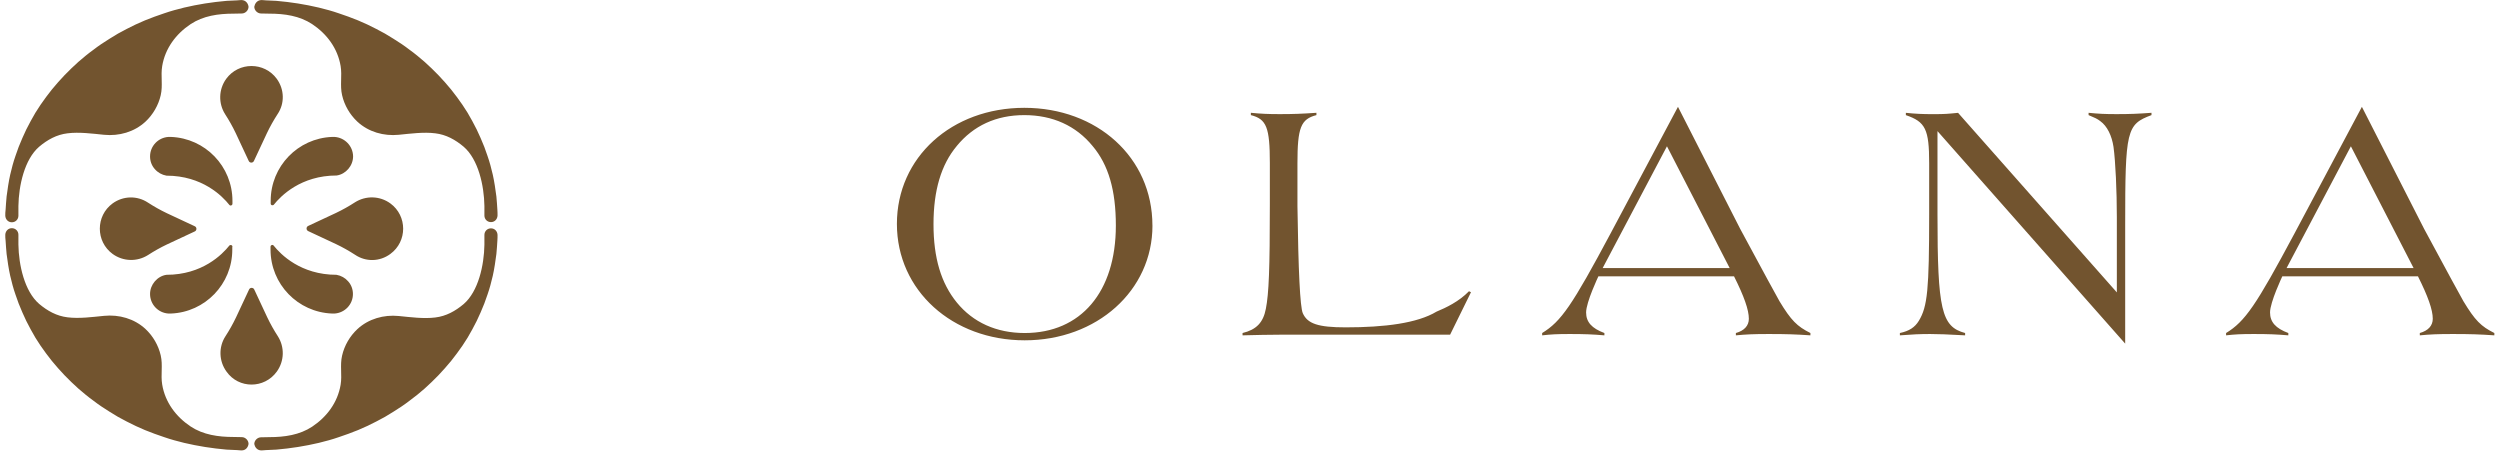
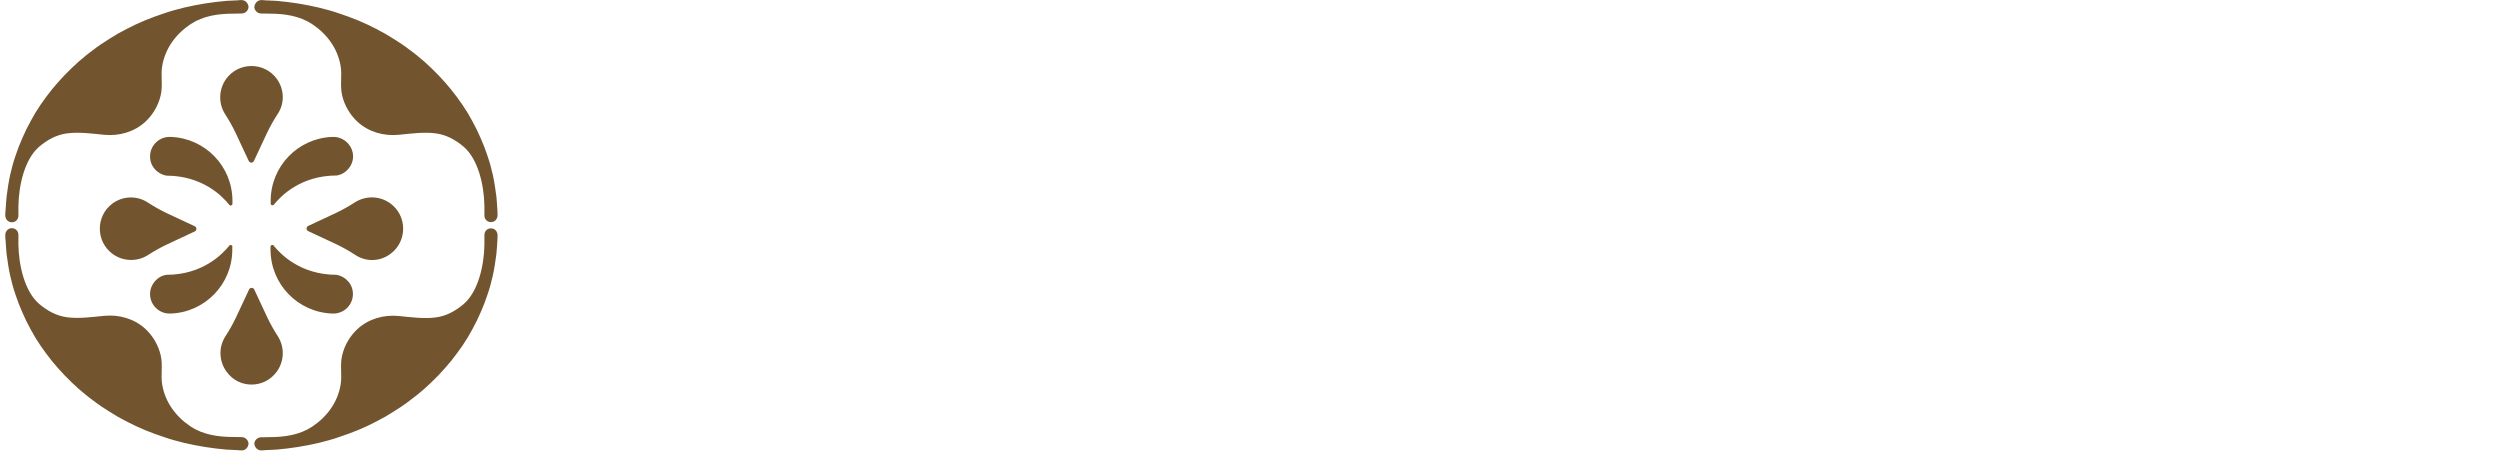
<svg xmlns="http://www.w3.org/2000/svg" width="313" height="57" viewBox="0 0 313 57" fill="none">
  <path d="M48.872 31.795C51.01 30.233 51.01 27.027 48.872 25.466C47.537 24.5 45.79 24.479 44.454 25.322C43.694 25.815 42.892 26.267 42.07 26.658L38.597 28.281C38.309 28.404 38.309 28.815 38.597 28.939L42.07 30.562C42.892 30.953 43.694 31.405 44.454 31.898C45.79 32.802 47.537 32.782 48.872 31.795ZM29.103 30.891C29.103 30.686 28.856 30.603 28.712 30.747C27.829 31.857 25.322 34.405 20.842 34.405C20.266 34.487 19.753 34.795 19.383 35.227C19.013 35.659 18.787 36.214 18.787 36.809C18.787 38.104 19.794 39.173 21.088 39.255H21.397C25.671 39.091 29.082 35.577 29.082 31.261V30.891H29.103ZM41.577 39.255H41.885C43.159 39.173 44.187 38.125 44.187 36.809C44.187 36.193 43.961 35.638 43.591 35.227C43.221 34.795 42.707 34.508 42.132 34.405C37.652 34.405 35.145 31.857 34.261 30.747C34.138 30.583 33.871 30.686 33.871 30.891V31.24C33.871 35.577 37.282 39.091 41.577 39.255ZM34.652 46.53C35.617 45.194 35.638 43.447 34.795 42.111C34.302 41.351 33.85 40.55 33.46 39.728L31.836 36.255C31.713 35.967 31.302 35.967 31.179 36.255L29.555 39.728C29.165 40.55 28.712 41.351 28.219 42.111C27.356 43.447 27.397 45.215 28.363 46.53C29.884 48.688 33.09 48.688 34.652 46.53ZM41.885 17.143H41.577C37.303 17.307 33.891 20.821 33.891 25.137V25.486C33.891 25.692 34.138 25.774 34.282 25.63C35.165 24.52 37.672 21.972 42.152 21.972C42.728 21.89 43.242 21.582 43.611 21.15C43.981 20.719 44.207 20.164 44.207 19.568C44.187 18.273 43.159 17.225 41.885 17.143ZM21.397 17.143H21.088C19.814 17.225 18.787 18.273 18.787 19.588C18.787 20.205 19.013 20.76 19.383 21.171C19.753 21.602 20.266 21.89 20.842 21.993C25.322 21.993 27.829 24.541 28.712 25.651C28.836 25.815 29.103 25.712 29.103 25.507V25.157C29.103 20.821 25.692 17.307 21.397 17.143ZM14.101 25.466C11.964 27.027 11.964 30.233 14.101 31.795C15.437 32.761 17.184 32.782 18.52 31.939C19.28 31.446 20.081 30.994 20.903 30.603L24.376 28.98C24.664 28.857 24.664 28.445 24.376 28.322L20.903 26.699C20.081 26.308 19.28 25.856 18.52 25.363C17.184 24.479 15.437 24.5 14.101 25.466ZM34.652 9.868C33.09 7.731 29.884 7.731 28.322 9.868C27.356 11.204 27.336 12.951 28.178 14.286C28.671 15.047 29.123 15.848 29.514 16.67L31.137 20.143C31.261 20.431 31.672 20.431 31.795 20.143L33.419 16.67C33.809 15.848 34.261 15.047 34.754 14.286C35.658 12.951 35.617 11.204 34.652 9.868ZM30.233 0.004L29.945 0.024L29.699 0.045C29.699 0.045 28.445 0.107 28.363 0.107C27.459 0.189 26.555 0.292 25.671 0.435C24.787 0.579 23.924 0.744 23.061 0.949C22.219 1.155 21.376 1.381 20.554 1.668C19.753 1.936 18.951 2.223 18.15 2.552C17.369 2.881 16.608 3.23 15.869 3.621C15.129 3.991 14.409 4.402 13.711 4.854C13.012 5.285 12.334 5.737 11.697 6.231C11.039 6.703 10.423 7.217 9.806 7.751C9.21 8.286 8.635 8.841 8.08 9.416C7.525 9.991 7.011 10.587 6.498 11.204C6.004 11.82 5.532 12.457 5.08 13.115C4.628 13.773 4.217 14.451 3.847 15.149C3.456 15.848 3.107 16.567 2.799 17.287C2.47 18.026 2.182 18.766 1.935 19.527C1.668 20.287 1.463 21.068 1.278 21.869C1.093 22.671 0.929 23.801 0.826 24.603C0.785 24.952 0.723 25.918 0.702 26.247C0.661 26.514 0.661 26.76 0.661 27.007C0.682 27.459 1.011 27.829 1.483 27.829C1.956 27.829 2.305 27.459 2.305 27.007V25.794C2.346 23.226 3.066 19.958 4.895 18.376C5.943 17.492 7.094 16.855 8.45 16.691C9.909 16.506 11.574 16.732 13.033 16.876C14.903 17.061 16.814 16.526 18.211 15.232C19.157 14.348 19.835 13.177 20.122 11.923C20.41 10.69 20.102 9.498 20.308 8.265C20.677 6.066 22.013 4.258 23.863 3.025C25.445 1.977 27.336 1.71 29.226 1.71C29.226 1.71 30.192 1.689 30.295 1.689C30.768 1.668 31.117 1.257 31.117 0.846C31.076 0.497 30.829 0.024 30.233 0.004ZM32.74 0.004L33.028 0.024L33.275 0.045C33.275 0.045 34.528 0.107 34.611 0.107C35.515 0.189 36.419 0.292 37.303 0.435C38.186 0.579 39.049 0.744 39.912 0.949C40.755 1.155 41.598 1.381 42.42 1.668C43.221 1.936 44.023 2.223 44.824 2.552C45.605 2.881 46.365 3.23 47.105 3.621C47.845 3.991 48.564 4.402 49.263 4.854C49.962 5.285 50.64 5.737 51.277 6.231C51.934 6.703 52.551 7.217 53.167 7.751C53.763 8.286 54.339 8.841 54.894 9.416C55.449 9.991 55.962 10.587 56.476 11.204C56.969 11.82 57.442 12.457 57.894 13.115C58.346 13.773 58.757 14.451 59.127 15.149C59.517 15.848 59.867 16.567 60.175 17.287C60.504 18.026 60.791 18.766 61.038 19.527C61.305 20.287 61.511 21.068 61.696 21.869C61.881 22.671 62.045 23.801 62.148 24.603C62.189 24.952 62.251 25.918 62.271 26.247C62.292 26.493 62.292 26.74 62.292 26.986C62.271 27.439 61.942 27.808 61.47 27.808C60.997 27.808 60.648 27.439 60.648 26.986V25.794C60.607 23.226 59.887 19.958 58.058 18.376C57.01 17.492 55.859 16.855 54.503 16.691C53.044 16.506 51.38 16.732 49.92 16.876C48.05 17.061 46.139 16.526 44.742 15.232C43.796 14.348 43.118 13.177 42.831 11.923C42.543 10.69 42.851 9.498 42.646 8.265C42.276 6.066 40.94 4.258 39.09 3.025C37.508 1.977 35.617 1.71 33.727 1.71C33.727 1.71 32.761 1.689 32.658 1.689C32.185 1.668 31.836 1.257 31.836 0.846C31.898 0.497 32.144 0.024 32.74 0.004ZM32.74 56.394L33.028 56.373L33.275 56.353C33.275 56.353 34.528 56.291 34.611 56.291C35.515 56.209 36.419 56.106 37.303 55.962C38.186 55.819 39.049 55.654 39.912 55.449C40.755 55.243 41.598 55.017 42.42 54.729C43.221 54.462 44.023 54.175 44.824 53.846C45.605 53.517 46.365 53.167 47.105 52.777C47.845 52.407 48.564 51.996 49.263 51.544C49.962 51.112 50.64 50.66 51.277 50.167C51.934 49.694 52.551 49.181 53.167 48.646C53.763 48.112 54.339 47.557 54.894 46.982C55.449 46.407 55.962 45.81 56.476 45.194C56.969 44.578 57.442 43.94 57.894 43.283C58.346 42.625 58.757 41.947 59.127 41.248C59.517 40.55 59.867 39.83 60.175 39.111C60.504 38.371 60.791 37.632 61.038 36.871C61.305 36.111 61.511 35.33 61.696 34.528C61.881 33.727 62.045 32.597 62.148 31.795C62.189 31.446 62.251 30.48 62.271 30.151C62.292 29.905 62.292 29.658 62.292 29.411C62.271 28.959 61.942 28.589 61.47 28.589C60.997 28.589 60.648 28.959 60.648 29.411V30.644C60.607 33.213 59.887 36.481 58.058 38.063C57.01 38.947 55.859 39.584 54.503 39.748C53.044 39.933 51.38 39.707 49.92 39.563C48.05 39.378 46.139 39.913 44.742 41.207C43.796 42.091 43.118 43.262 42.831 44.516C42.543 45.749 42.851 46.941 42.646 48.174C42.276 50.373 40.94 52.181 39.09 53.414C37.508 54.462 35.617 54.729 33.727 54.729C33.727 54.729 32.761 54.75 32.658 54.75C32.185 54.77 31.836 55.181 31.836 55.592C31.898 55.921 32.144 56.394 32.74 56.394ZM30.233 56.394L29.945 56.373L29.699 56.353C29.699 56.353 28.445 56.291 28.363 56.291C27.459 56.209 26.555 56.106 25.671 55.962C24.787 55.819 23.924 55.654 23.061 55.449C22.219 55.243 21.376 55.017 20.554 54.729C19.753 54.462 18.951 54.175 18.15 53.846C17.369 53.517 16.608 53.167 15.869 52.777C15.129 52.407 14.409 51.996 13.711 51.544C13.012 51.112 12.334 50.66 11.697 50.167C11.039 49.694 10.423 49.181 9.806 48.646C9.21 48.112 8.635 47.557 8.08 46.982C7.525 46.407 7.011 45.81 6.498 45.194C6.004 44.578 5.532 43.94 5.08 43.283C4.628 42.625 4.217 41.947 3.847 41.248C3.456 40.55 3.107 39.83 2.799 39.111C2.47 38.371 2.182 37.632 1.935 36.871C1.668 36.111 1.463 35.33 1.278 34.528C1.093 33.727 0.929 32.597 0.826 31.795C0.785 31.446 0.723 30.48 0.702 30.151C0.661 29.884 0.661 29.637 0.661 29.391C0.682 28.939 1.011 28.569 1.483 28.569C1.956 28.569 2.305 28.939 2.305 29.391V30.624C2.346 33.193 3.066 36.46 4.895 38.042C5.943 38.926 7.094 39.563 8.45 39.728C9.909 39.913 11.574 39.687 13.033 39.543C14.903 39.358 16.814 39.892 18.211 41.187C19.157 42.07 19.835 43.242 20.122 44.495C20.41 45.728 20.102 46.92 20.308 48.153C20.677 50.352 22.013 52.16 23.863 53.394C25.445 54.442 27.336 54.709 29.226 54.709C29.226 54.709 30.192 54.729 30.295 54.729C30.768 54.75 31.117 55.161 31.117 55.572C31.076 55.921 30.829 56.394 30.233 56.394Z" fill="#72542f" />
-   <path d="M144.288 28.24C144.288 36.38 137.332 42.607 128.292 42.607C119.251 42.607 112.292 36.38 112.292 28.033C112.292 19.685 119.164 13.499 128.246 13.499C137.328 13.499 144.283 19.685 144.283 28.24H144.288ZM119.792 18.275C117.836 20.602 116.874 23.838 116.874 28.074C116.874 32.31 117.832 35.467 119.792 37.873C121.832 40.367 124.75 41.694 128.292 41.694C135.33 41.694 139.705 36.546 139.705 28.24C139.705 23.838 138.789 20.64 136.787 18.275C134.706 15.74 131.788 14.412 128.246 14.412C124.704 14.412 121.873 15.74 119.788 18.275H119.792ZM181.561 41.902H160.4C159.443 41.902 156.733 41.943 155.568 41.985V41.694C157.274 41.28 158.152 40.408 158.485 38.662C158.86 36.753 158.985 33.721 158.985 25.498V20.432C158.985 15.947 158.569 14.91 156.608 14.412V14.122C157.898 14.246 158.731 14.288 160.233 14.288C161.898 14.288 163.026 14.246 164.816 14.122V14.412C162.86 14.91 162.44 15.989 162.44 20.432V25.83C162.551 33.942 162.772 38.399 163.105 39.201C163.688 40.529 165.02 40.985 168.479 40.985C173.353 40.985 177.445 40.471 179.859 39.014C181.02 38.537 182.668 37.753 183.917 36.463L184.167 36.587L181.557 41.894L181.561 41.902ZM242.573 16.416V26.829C242.573 38.79 243.072 40.906 246.032 41.694V41.985C243.655 41.861 242.781 41.819 241.657 41.819C240.408 41.819 239.451 41.861 237.865 41.985V41.694C239.031 41.446 239.738 40.989 240.242 40.16C241.324 38.376 241.532 36.255 241.532 26.829V20.436C241.532 16.2 241.074 15.246 238.614 14.416V14.126C239.821 14.25 240.654 14.292 242.073 14.292C243.493 14.292 243.942 14.25 245.149 14.126L265.029 36.608V27.203C265.029 23.921 264.862 20.229 264.612 18.399C264.404 16.989 263.821 15.781 262.947 15.159C262.573 14.869 262.281 14.744 261.491 14.412V14.122C262.698 14.246 263.53 14.288 264.991 14.288C266.656 14.288 267.701 14.246 269.366 14.122V14.412C266.24 15.574 266.073 16.279 266.073 28.199V43.022L242.573 16.416ZM200.117 34.6C200.117 34.6 198.581 37.832 198.581 39.118C198.581 40.321 199.289 41.109 200.87 41.694V41.985C199.413 41.861 198.369 41.819 196.537 41.819C194.914 41.819 194.202 41.861 193.078 41.985V41.694C195.455 40.242 196.829 38.247 201.661 29.194L210.082 13.375L217.873 28.655C220.75 34.011 222.415 37.044 222.789 37.708C224.246 40.118 224.995 40.865 226.664 41.694V41.985C224.874 41.861 223.663 41.819 221.457 41.819C219.543 41.819 218.664 41.861 217.332 41.985V41.694C218.373 41.404 218.956 40.782 218.956 39.91C218.956 38.79 218.352 37.093 217.103 34.6H200.121H200.117ZM208.704 18.316L200.654 33.559H216.554L208.704 18.316ZM285.744 34.6C285.744 34.6 284.209 37.832 284.209 39.118C284.209 40.321 284.916 41.109 286.498 41.694V41.985C285.041 41.861 283.996 41.819 282.165 41.819C280.541 41.819 279.83 41.861 278.706 41.985V41.694C281.083 40.242 282.456 38.247 287.289 29.194L295.709 13.375L303.501 28.655C306.377 34.011 308.042 37.044 308.417 37.708C309.873 40.118 310.623 40.865 312.292 41.694V41.985C310.502 41.861 309.291 41.819 307.085 41.819C305.17 41.819 304.292 41.861 302.96 41.985V41.694C304 41.404 304.583 40.782 304.583 39.91C304.583 38.79 303.98 37.093 302.731 34.6H285.749H285.744ZM294.331 18.316L286.281 33.559H302.181L294.331 18.316Z" fill="#72542f" />
</svg>